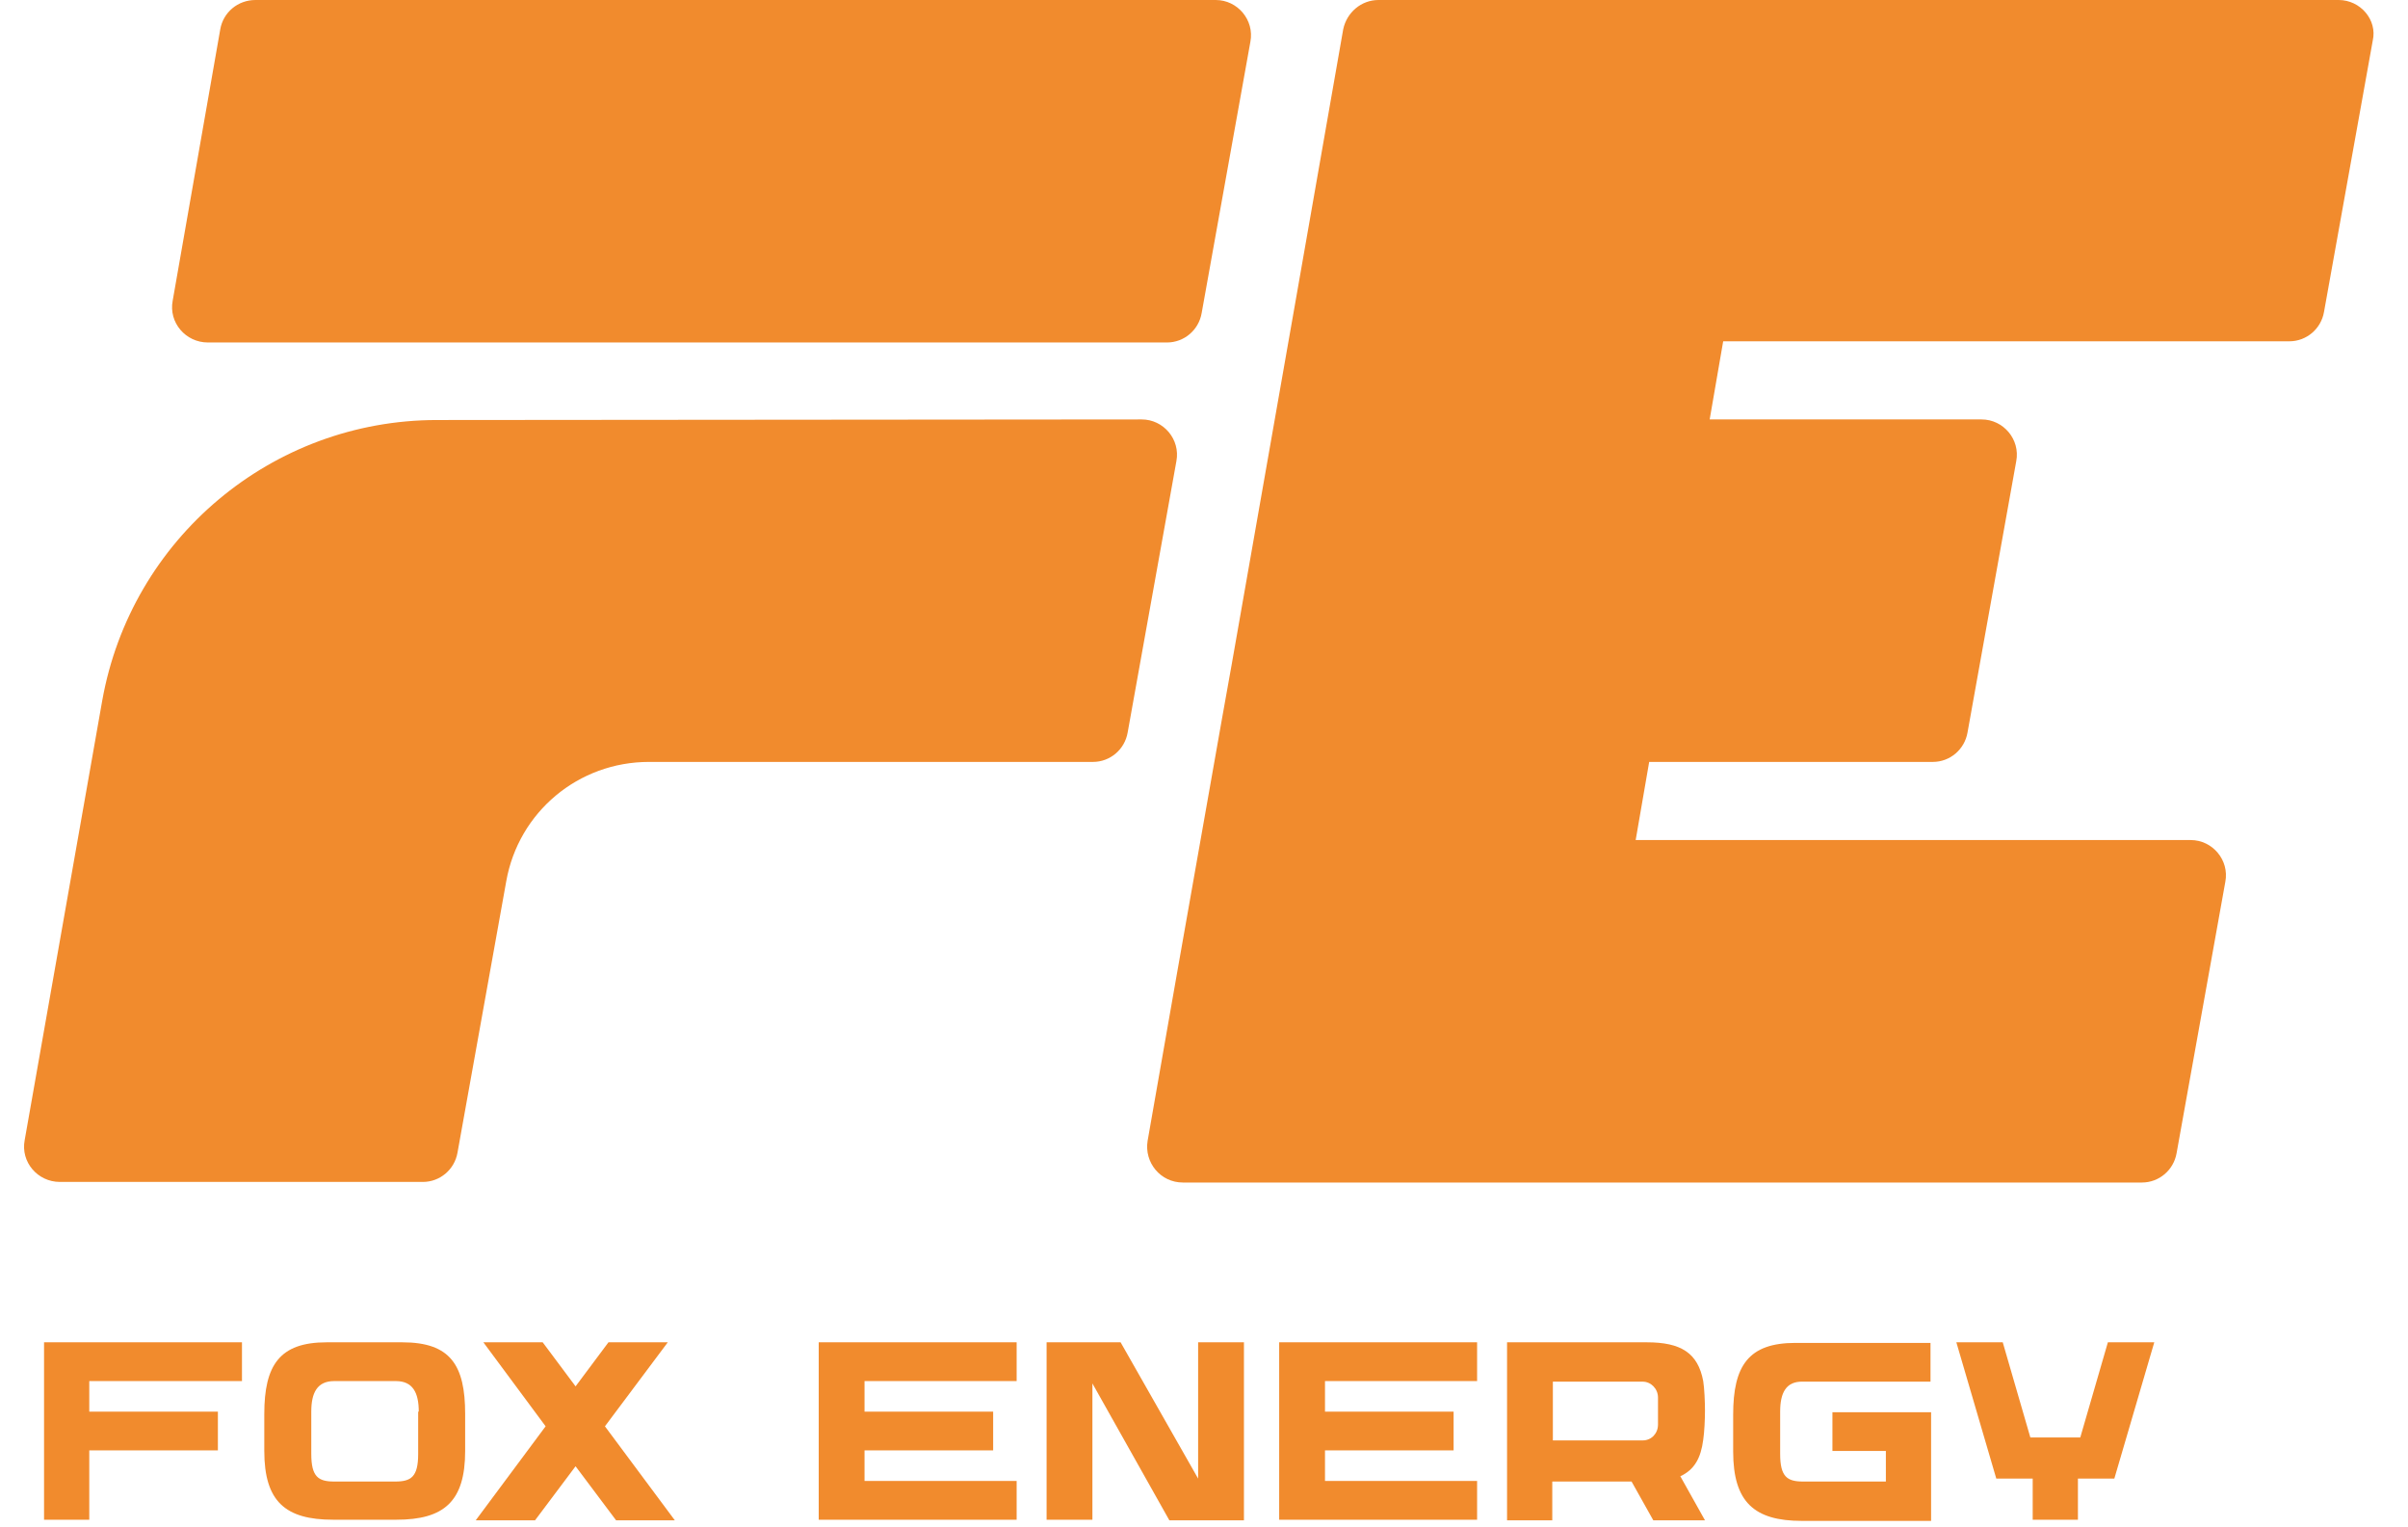
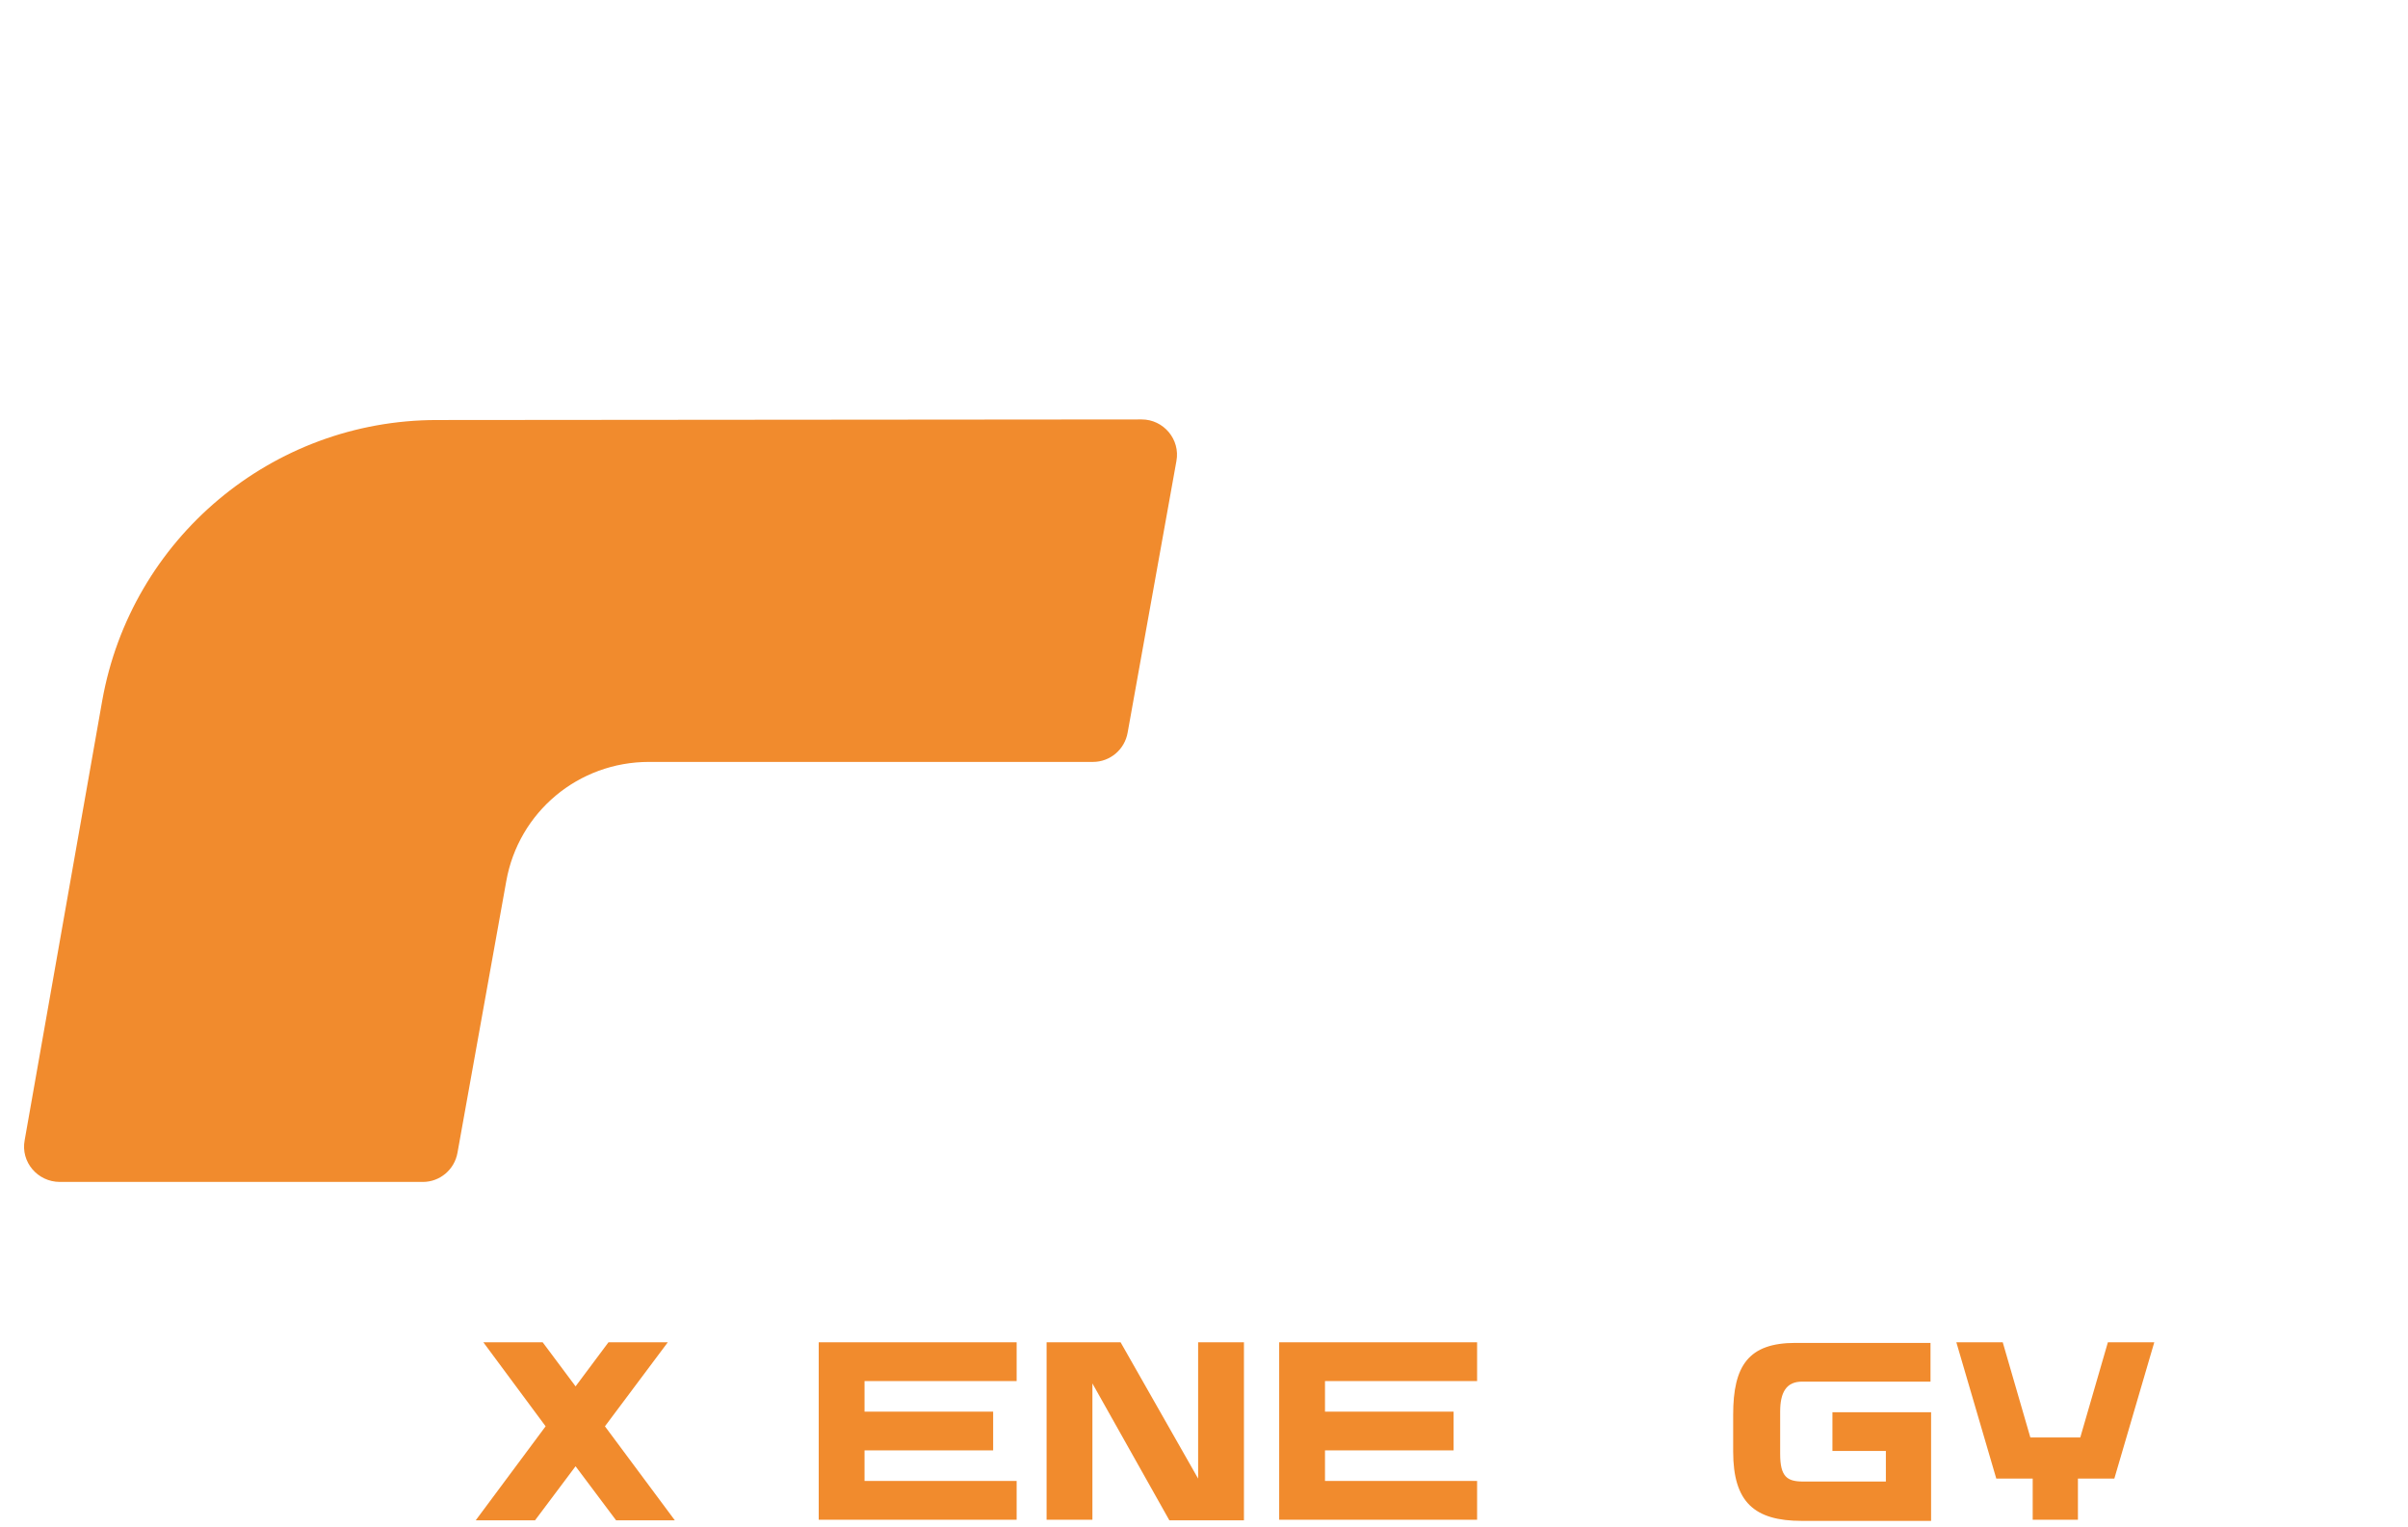
<svg xmlns="http://www.w3.org/2000/svg" id="Слой_1" x="0px" y="0px" viewBox="0 0 410 260" style="enable-background:new 0 0 410 260;" xml:space="preserve">
  <style type="text/css"> .st0{fill:#F18B2D;} </style>
  <g>
    <g>
      <g>
        <g>
          <g>
-             <path class="st0" d="M37.5,5l-8.1,46.2c-0.7,3.7,2.2,7.1,6,7.1h163.3c2.9,0,5.4-2.1,5.9-5l8.3-46.2c0.7-3.7-2.2-7.1-5.9-7.1 H43.5C40.5,0,38,2.1,37.5,5z" />
-           </g>
+             </g>
          <g>
            <path class="st0" d="M74.4,71.5c-28.1,0-52.1,20.2-57,47.8L4.2,194.1c-0.7,3.7,2.2,7.1,6,7.1H72c2.9,0,5.4-2.1,5.9-5l8.3-46.2 c2.1-11.8,12.3-20.3,24.3-20.3h75.6c2.9,0,5.4-2.1,5.9-5l8.3-46.2c0.7-3.7-2.2-7.1-5.9-7.1L74.4,71.5L74.4,71.5z" />
          </g>
          <g>
-             <path class="st0" d="M398.2,0H234.7c-2.9,0-5.4,2.1-6,5l-8.1,46.2l0,0l-10.9,62l-1.7,9.5l0,0l-7.6,43l0,0l-5,28.5 c-0.6,3.7,2.2,7.1,6,7.1h163.3c2.9,0,5.4-2.1,5.9-5l8.3-46.2c0.7-3.7-2.2-7.1-5.9-7.1h-94.5l2.3-13.3h48.3c2.9,0,5.4-2.1,5.9-5 l8.3-46.2c0.7-3.7-2.2-7.1-5.9-7.1h-46.3l2.3-13.3h96.4c2.9,0,5.4-2.1,5.9-5L404,6.9C404.8,3.4,401.9,0,398.2,0z" />
-           </g>
+             </g>
        </g>
      </g>
    </g>
    <g>
      <g>
-         <path class="st0" d="M15.2,235.1v5.2h21.9v6.6H15.2v11.8H7.5v-30.2h33.7v6.6H15.2z" />
-         <path class="st0" d="M79.2,240.7v6.3c0,8.6-3.6,11.7-11.7,11.7H56.7c-8.1,0-11.7-3.1-11.7-11.7v-6.3c0-8.3,2.6-12.2,10.6-12.2 h12.9C76.7,228.5,79.2,232.4,79.2,240.7z M71.3,240.3c0-3.2-1-5.2-3.9-5.2H56.9c-2.9,0-3.9,2-3.9,5.2v7.2c0,3.9,1.2,4.7,3.9,4.7 h10.4c2.7,0,3.9-0.8,3.9-4.7v-7.2H71.3z" />
        <path class="st0" d="M104.9,258.8l-6.9-9.2l-6.9,9.2H81l11.9-16l-10.6-14.3h10.1L98,236l5.6-7.5h10.1L103,242.8l11.9,16H104.9z" />
        <path class="st0" d="M147.2,235.1v5.2h21.9v6.6h-21.9v5.2h25.9v6.6h-33.7v-30.2h33.7v6.6H147.2z" />
        <path class="st0" d="M190.8,228.5l13.2,23.2v-23.2h7.8v30.3h-12.7L186,235.5v23.2h-7.8v-30.2H190.8z" />
        <path class="st0" d="M225.6,235.1v5.2h21.9v6.6h-21.9v5.2h25.9v6.6h-33.7v-30.2h33.7v6.6H225.6z" />
-         <path class="st0" d="M286.1,251.3l4.2,7.5h-8.8l-3.7-6.6h-13.5v6.6h-7.7v-30.3h23.8c5.8,0,8.7,1.8,9.6,6.6c0.2,1.2,0.3,3.6,0.3,5 c0,1.5-0.1,3.7-0.3,5C289.6,248.2,288.5,250.2,286.1,251.3z M264.4,245.2h15.3c1.5,0,2.6-1.2,2.6-2.7v-4.6c0-1.5-1.2-2.7-2.6-2.7 h-15.3V245.2z" />
        <path class="st0" d="M303.1,240.3v7.2c0,3.9,1.2,4.7,3.9,4.7h14.1V247H312v-6.6h16.8v18.5h-22c-8.1,0-11.7-3.2-11.7-11.8v-6.3 c0-8.3,2.6-12.2,10.6-12.2h23v6.6H307C304.1,235.1,303.1,237.1,303.1,240.3z" />
        <path class="st0" d="M360,251.7h-6.2v7h-7.7v-7h-6.2l-6.8-23.2h7.9l4.7,16.2h8.5l4.7-16.2h7.9L360,251.7z" />
      </g>
    </g>
  </g>
</svg>